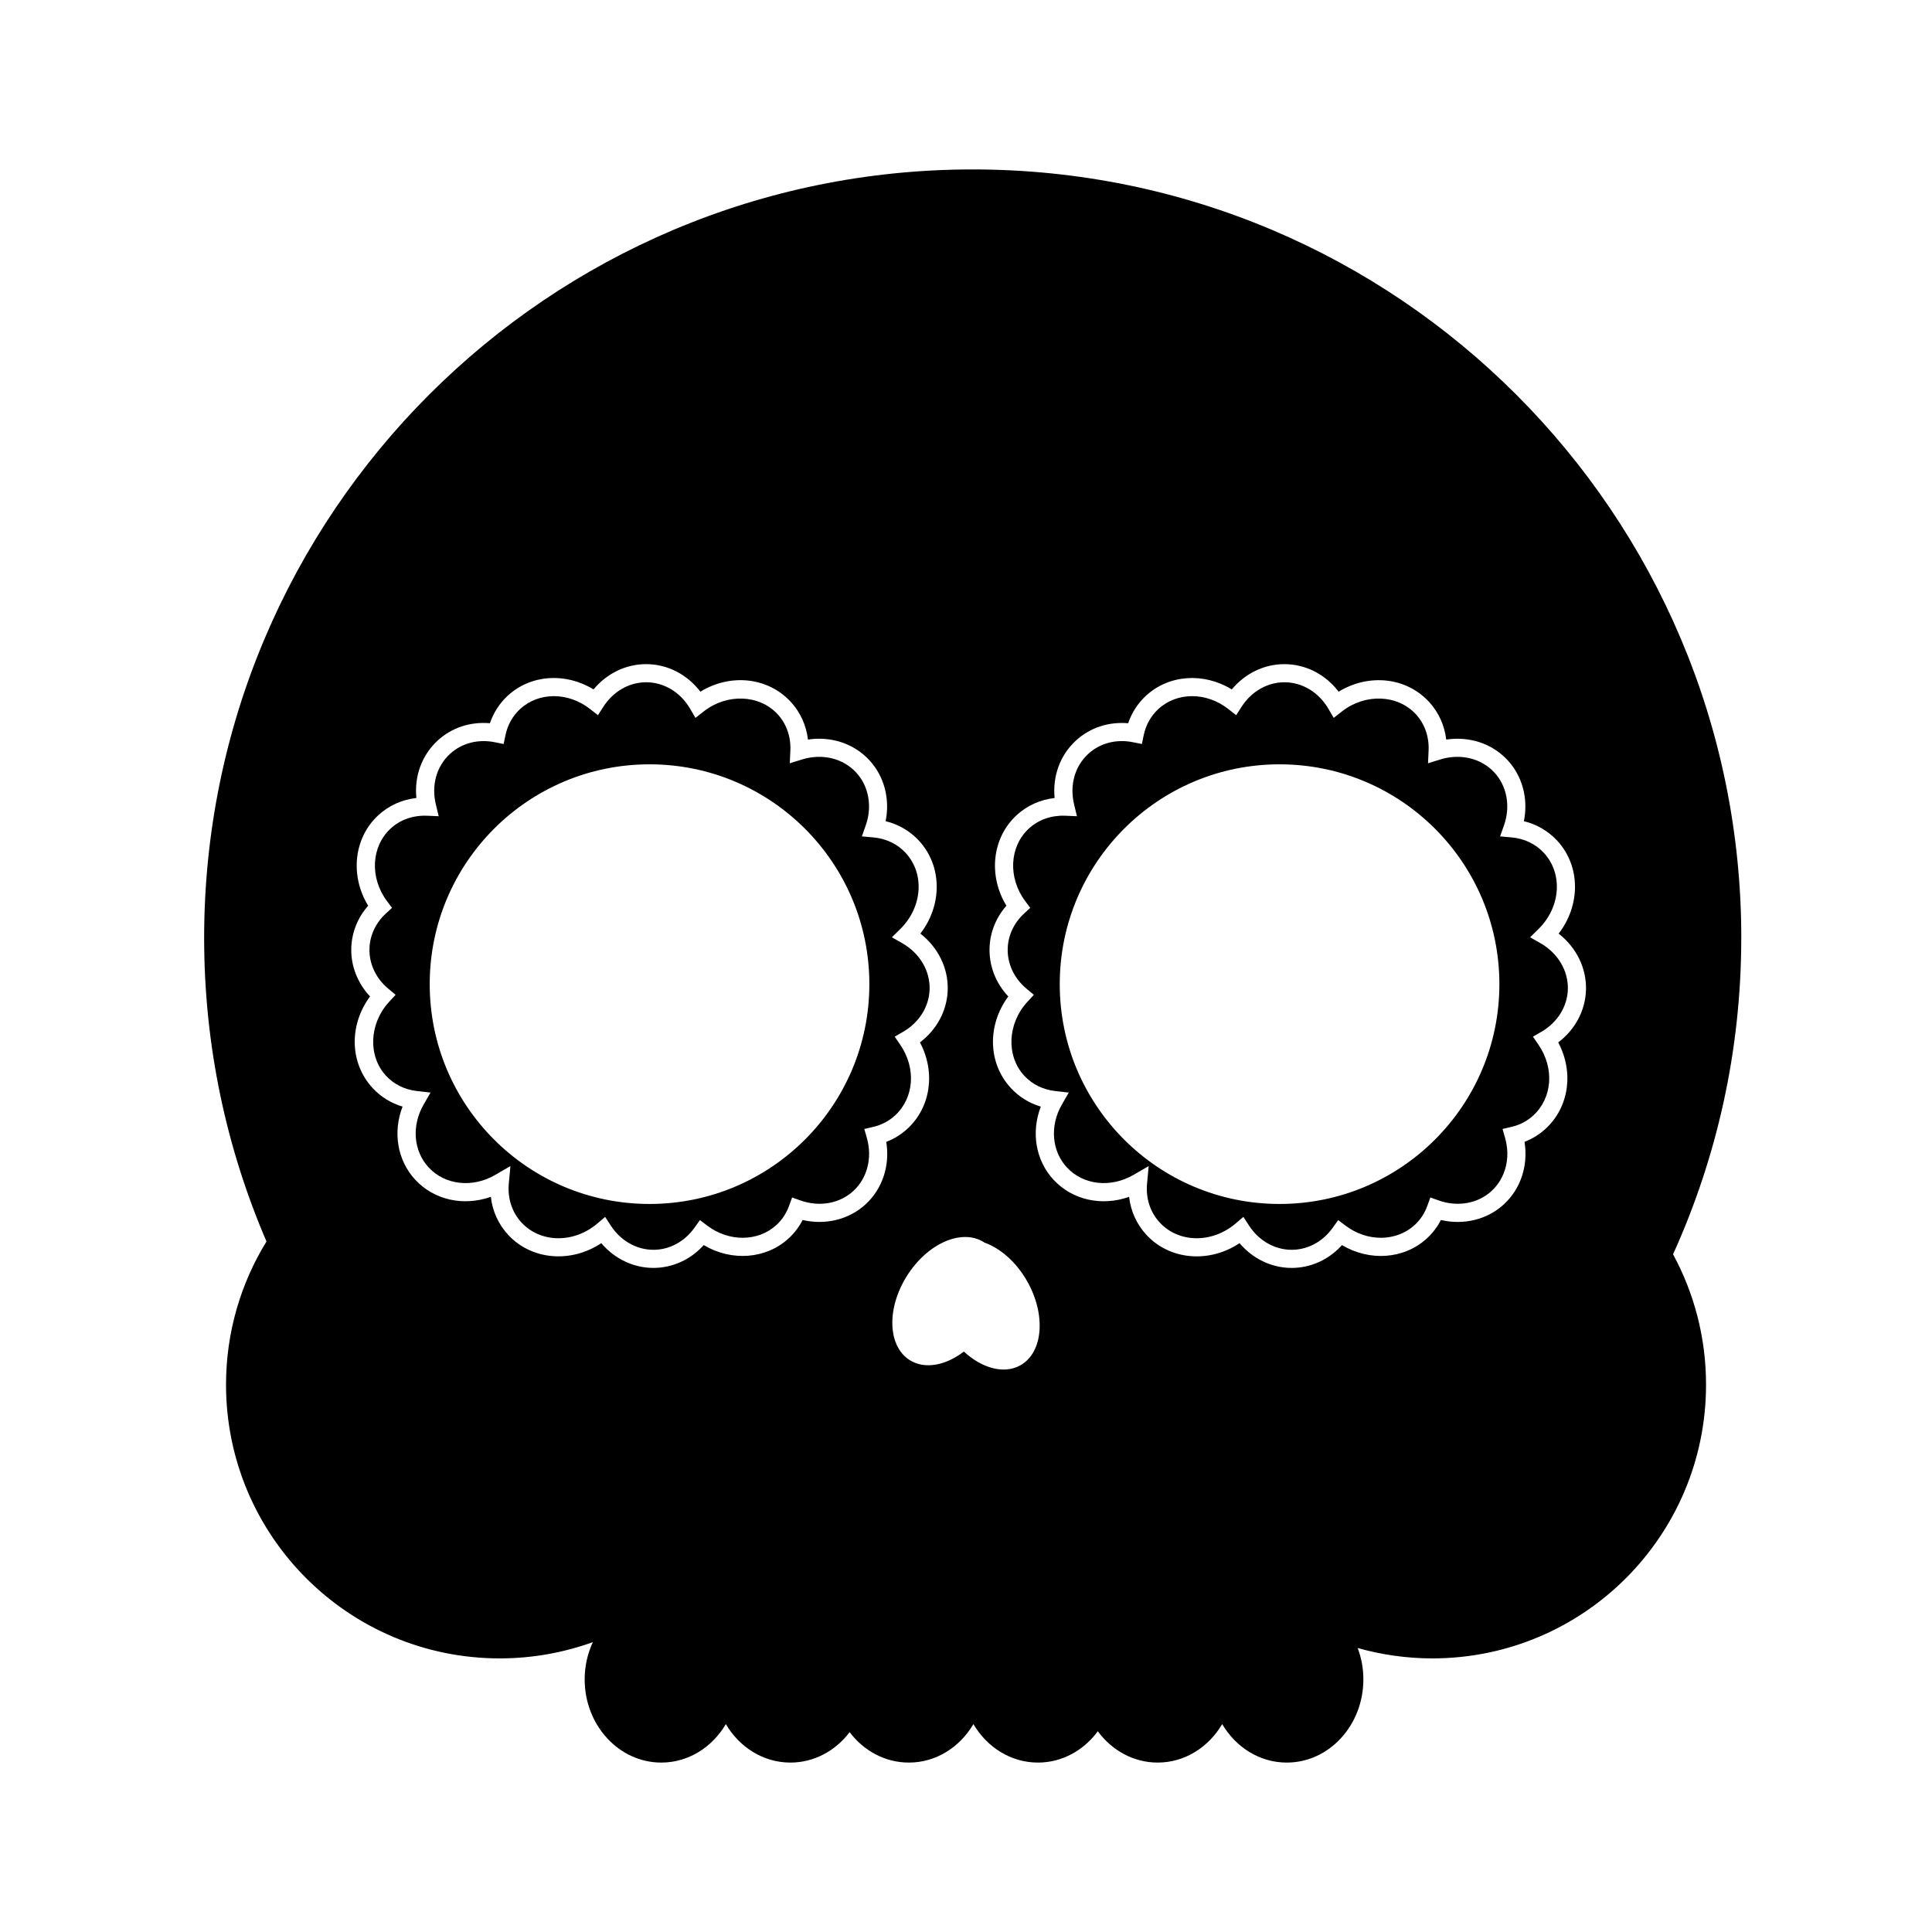
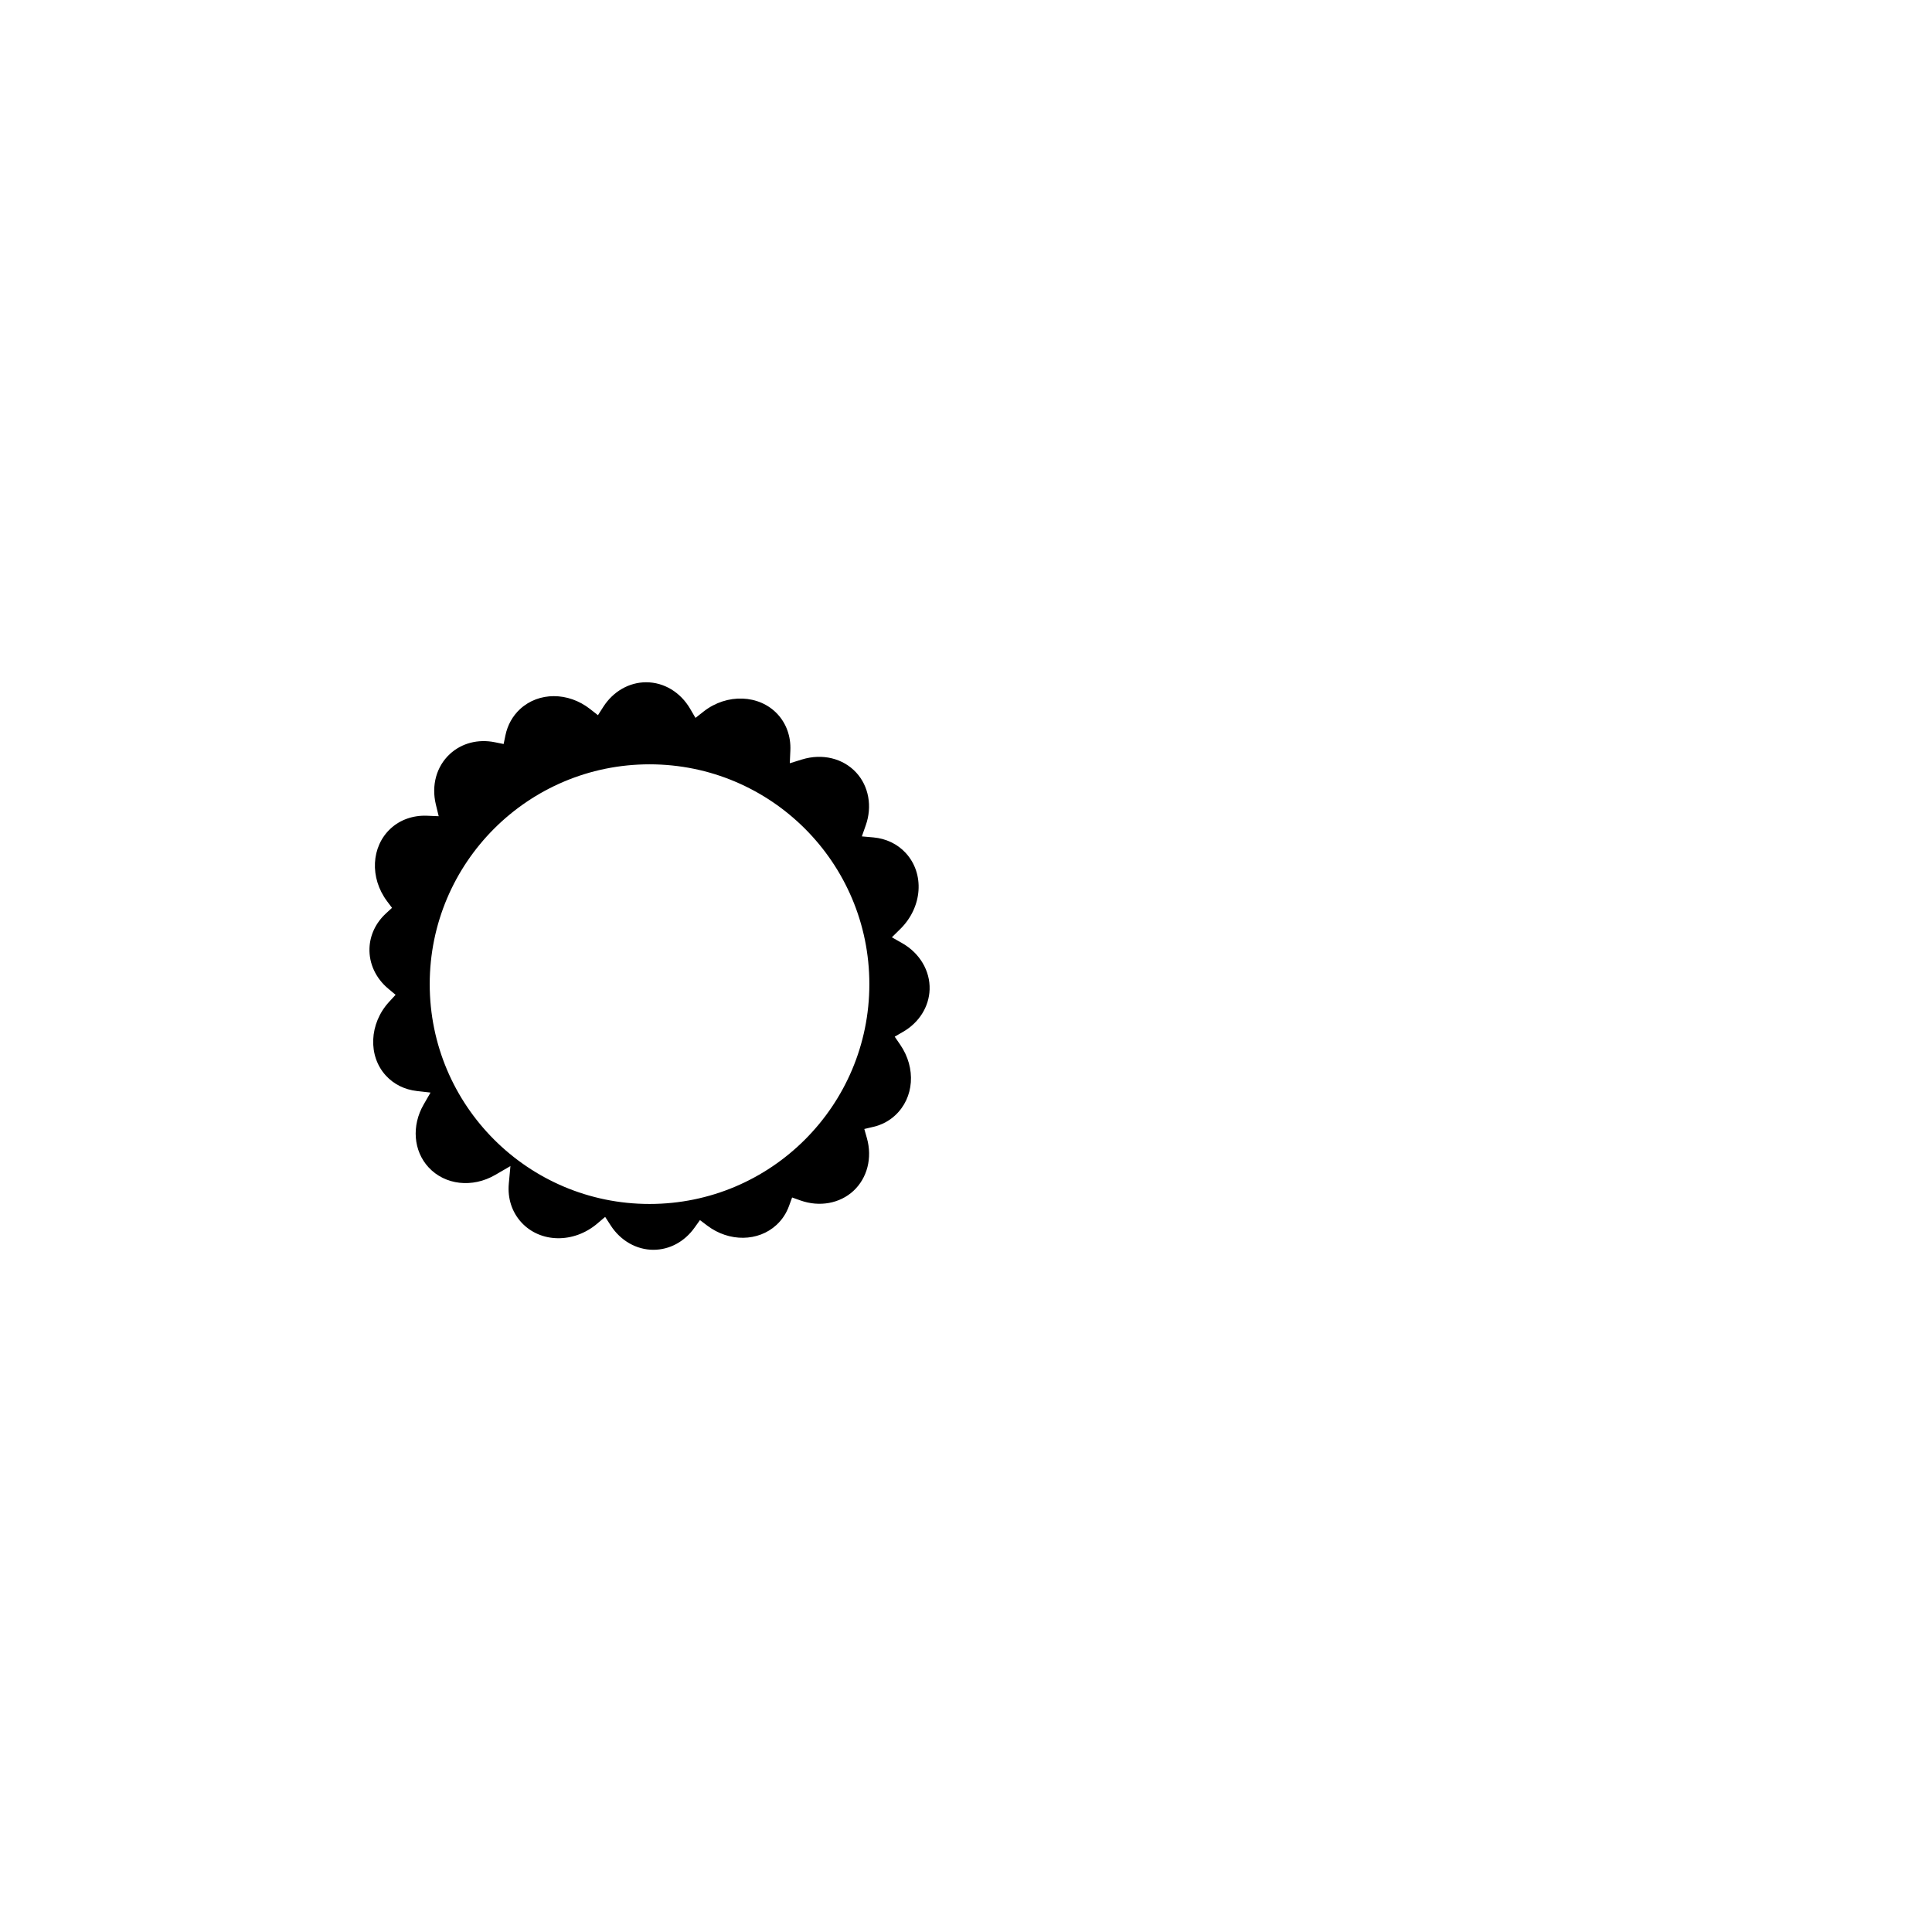
<svg xmlns="http://www.w3.org/2000/svg" fill="#000000" width="800px" height="800px" version="1.1" viewBox="144 144 512 512">
  <g>
-     <path d="m552.25 393.96-2.754-1.566 2.258-2.227c5.859-5.793 6.469-14.637 1.402-20.133-2.176-2.359-5.203-3.812-8.535-4.109l-3.082-0.273 1.031-2.922c1.777-5.019 0.805-10.379-2.527-13.996-3.5-3.793-8.996-5.113-14.344-3.473l-3.258 1.008 0.152-3.406c0.16-3.652-1.043-7.062-3.391-9.602-4.828-5.223-13.426-5.547-19.582-0.715l-2.172 1.703-1.391-2.383c-2.574-4.418-6.938-7.059-11.68-7.059-4.5 0-8.742 2.43-11.348 6.5l-1.426 2.227-2.082-1.633c-5.809-4.555-13.617-4.555-18.555 0.012-1.969 1.82-3.309 4.211-3.871 6.922l-0.484 2.336-2.344-0.473c-4.457-0.902-8.781 0.238-11.891 3.113-3.566 3.293-4.957 8.305-3.723 13.402l0.75 3.094-3.184-0.133c-3.594-0.133-7.023 1.059-9.551 3.391-5.188 4.785-5.594 13.082-0.941 19.285l1.301 1.738-1.598 1.473c-2.699 2.488-4.258 5.773-4.375 9.25-0.137 4.047 1.676 7.949 4.988 10.707l1.941 1.617-1.707 1.855c-5.301 5.75-5.672 14.348-0.848 19.574 2.109 2.289 4.938 3.691 8.176 4.066l3.633 0.414-1.828 3.176c-3.234 5.602-2.707 12.293 1.309 16.637 4.336 4.699 11.609 5.516 17.668 2.004l4.027-2.336-0.43 4.637c-0.363 3.914 0.828 7.57 3.352 10.309 5.039 5.461 13.863 5.578 20.094 0.289l2.086-1.773 1.484 2.293c2.606 4.027 6.832 6.43 11.297 6.43 4.273 0 8.242-2.137 10.902-5.859l1.438-2.012 1.969 1.484c5.762 4.348 13.477 4.266 18.32-0.207 1.484-1.371 2.606-3.062 3.32-5.031l0.816-2.238 2.242 0.797c5.012 1.773 10.375 0.805 13.992-2.527 3.691-3.414 5.066-8.781 3.582-14.008l-0.684-2.414 2.438-0.578c2.203-0.523 4.133-1.547 5.742-3.039 5.027-4.644 5.594-12.508 1.34-18.711l-1.465-2.137 2.242-1.301c4.238-2.453 6.856-6.641 7.008-11.203 0.156-4.93-2.621-9.629-7.254-12.266zm-69.152 69.102c-32.172 0-58.254-26.082-58.254-58.254 0-32.172 26.082-58.254 58.254-58.254s58.254 26.082 58.254 58.254c0 32.172-26.082 58.254-58.254 58.254z" />
    <path d="m383.11 393.96-2.754-1.566 2.258-2.227c5.859-5.793 6.469-14.637 1.402-20.133-2.176-2.359-5.203-3.812-8.535-4.109l-3.082-0.273 1.031-2.922c1.777-5.019 0.805-10.379-2.527-13.996-3.5-3.793-8.996-5.113-14.344-3.473l-3.258 1.008 0.152-3.406c0.16-3.652-1.043-7.062-3.391-9.602-4.828-5.223-13.426-5.547-19.582-0.715l-2.172 1.703-1.391-2.383c-2.574-4.418-6.938-7.059-11.68-7.059-4.5 0-8.742 2.43-11.348 6.5l-1.426 2.227-2.082-1.633c-5.809-4.555-13.613-4.551-18.559 0.012-1.965 1.82-3.305 4.211-3.871 6.922l-0.484 2.336-2.344-0.473c-4.438-0.898-8.777 0.242-11.891 3.113-3.566 3.293-4.957 8.305-3.723 13.402l0.75 3.094-3.18-0.133c-3.617-0.125-7.023 1.059-9.551 3.391-5.184 4.785-5.594 13.078-0.941 19.285l1.301 1.738-1.598 1.473c-2.707 2.488-4.258 5.773-4.375 9.25-0.137 4.047 1.676 7.945 4.988 10.707l1.934 1.617-1.707 1.855c-5.301 5.75-5.672 14.348-0.848 19.574 2.109 2.289 4.938 3.691 8.176 4.066l3.637 0.414-1.828 3.176c-3.234 5.602-2.707 12.293 1.309 16.637 4.344 4.699 11.609 5.527 17.668 2.004l4.027-2.336-0.43 4.637c-0.363 3.914 0.832 7.578 3.352 10.309 5.039 5.457 13.863 5.578 20.094 0.289l2.086-1.773 1.484 2.293c2.609 4.027 6.832 6.43 11.297 6.43 4.273 0 8.242-2.137 10.902-5.859l1.438-2.012 1.969 1.484c5.762 4.348 13.477 4.266 18.32-0.207 1.484-1.371 2.606-3.062 3.32-5.031l0.816-2.238 2.242 0.797c5.008 1.773 10.375 0.805 13.992-2.527 3.691-3.41 5.066-8.781 3.582-14.008l-0.684-2.414 2.438-0.578c2.203-0.523 4.133-1.547 5.742-3.039 5.027-4.644 5.594-12.508 1.34-18.711l-1.465-2.137 2.242-1.301c4.238-2.453 6.856-6.641 7.008-11.203 0.16-4.93-2.613-9.629-7.25-12.266zm-66.977 69.102c-32.172 0-58.254-26.082-58.254-58.254 0-32.172 26.082-58.254 58.254-58.254s58.254 26.082 58.254 58.254c0.004 32.172-26.082 58.254-58.254 58.254z" />
-     <path d="m605.46 392.58c0-112.49-91.191-203.68-203.68-203.68s-203.68 91.188-203.68 203.68c0 28.566 5.906 55.746 16.523 80.422-6.797 11.043-10.723 24.035-10.723 37.953 0 40.059 32.477 72.535 72.535 72.535 8.664 0 16.973-1.527 24.676-4.312-1.375 2.973-2.168 6.316-2.168 9.871 0 12.176 9.094 22.051 20.309 22.051 7.195 0 13.496-4.07 17.105-10.195 3.606 6.125 9.914 10.195 17.105 10.195 6.324 0 11.969-3.141 15.699-8.062 3.723 4.922 9.371 8.062 15.699 8.062 7.195 0 13.496-4.07 17.105-10.195 3.606 6.125 9.914 10.195 17.105 10.195 6.422 0 12.141-3.246 15.859-8.305 3.723 5.055 9.441 8.305 15.859 8.305 7.195 0 13.496-4.07 17.105-10.195 3.606 6.125 9.914 10.195 17.105 10.195 11.215 0 20.309-9.875 20.309-22.051 0-2.941-0.539-5.742-1.508-8.312 6.293 1.777 12.922 2.754 19.785 2.754 40.059 0 72.535-32.477 72.535-72.535 0-12.508-3.168-24.277-8.742-34.551 11.582-25.574 18.074-53.934 18.074-83.824zm-232.05 70.562c-4.41 4.066-10.652 5.578-16.703 4.168-0.938 1.828-2.168 3.449-3.672 4.84-6.012 5.559-15.176 6.195-22.539 1.812-3.5 3.871-8.258 6.047-13.348 6.047-5.281 0-10.281-2.414-13.801-6.559-8.016 5.336-18.449 4.535-24.695-2.223-2.578-2.797-4.144-6.273-4.574-10.055-7.184 2.551-15.02 0.898-20.051-4.551-4.75-5.144-5.953-12.605-3.344-19.363-3.066-0.906-5.773-2.574-7.945-4.926-6.109-6.625-6.273-16.691-0.672-24.262-3.34-3.559-5.129-8.152-4.969-12.918 0.141-4.098 1.707-7.981 4.469-11.129-4.852-7.961-3.836-17.961 2.691-23.98 2.777-2.562 6.281-4.137 10.086-4.566-0.57-5.809 1.438-11.34 5.617-15.199 3.727-3.441 8.68-5.066 13.871-4.613 0.953-2.801 2.559-5.289 4.715-7.285 6.109-5.644 15.34-6.223 22.746-1.676 3.523-4.238 8.574-6.699 13.922-6.699 5.637 0 10.863 2.684 14.391 7.297 7.965-4.863 17.891-3.871 23.961 2.707 2.543 2.754 4.109 6.223 4.551 9.984 6.152-0.922 12.191 1.047 16.293 5.492 3.941 4.266 5.481 10.254 4.289 16.133 3.406 0.836 6.473 2.621 8.828 5.168 6.219 6.734 6.223 17.078 0.379 24.633 4.719 3.672 7.441 9.195 7.246 14.988-0.18 5.441-2.891 10.465-7.359 13.84 4.168 7.82 2.926 17.121-3.305 22.871-1.648 1.523-3.531 2.691-5.621 3.488 1.02 6.219-0.973 12.395-5.457 16.535zm41.012 42.672c-4.332 2.445-10.184 0.797-14.988-3.633-4.82 3.688-10.34 4.777-14.328 2.277-5.848-3.664-6.207-13.637-0.797-22.277 5.41-8.641 14.539-12.676 20.391-9.012 0.055 0.035 0.102 0.082 0.156 0.117 4.227 1.496 8.469 5.148 11.387 10.316 5.008 8.875 4.191 18.82-1.82 22.211zm139.21-62.707c-1.648 1.523-3.531 2.691-5.621 3.488 1.02 6.231-0.973 12.414-5.457 16.551-4.402 4.066-10.645 5.578-16.703 4.168-0.938 1.828-2.168 3.449-3.672 4.84-6.016 5.559-15.176 6.195-22.539 1.812-3.5 3.871-8.258 6.047-13.348 6.047-5.281 0-10.281-2.414-13.801-6.559-8.016 5.34-18.449 4.539-24.691-2.223-2.586-2.797-4.144-6.273-4.574-10.055-7.184 2.551-15.02 0.898-20.047-4.551-4.75-5.144-5.953-12.605-3.352-19.363-3.066-0.906-5.773-2.574-7.945-4.926-6.117-6.625-6.273-16.691-0.676-24.262-3.34-3.551-5.125-8.152-4.961-12.918 0.137-4.098 1.707-7.981 4.465-11.129-4.852-7.961-3.828-17.961 2.691-23.98 2.777-2.562 6.281-4.137 10.086-4.566-0.57-5.809 1.438-11.336 5.617-15.199 3.727-3.441 8.676-5.062 13.871-4.613 0.953-2.801 2.559-5.289 4.715-7.285 6.109-5.637 15.348-6.219 22.746-1.676 3.523-4.238 8.574-6.699 13.926-6.699 5.637 0 10.863 2.684 14.391 7.297 7.961-4.863 17.895-3.871 23.961 2.707 2.543 2.754 4.109 6.223 4.551 9.984 6.156-0.922 12.191 1.047 16.293 5.492 3.941 4.266 5.481 10.254 4.289 16.133 3.406 0.836 6.473 2.621 8.828 5.168 6.219 6.734 6.223 17.078 0.379 24.633 4.719 3.672 7.441 9.195 7.246 14.988-0.18 5.441-2.891 10.465-7.359 13.84 4.164 7.797 2.922 17.102-3.309 22.855z" />
  </g>
</svg>